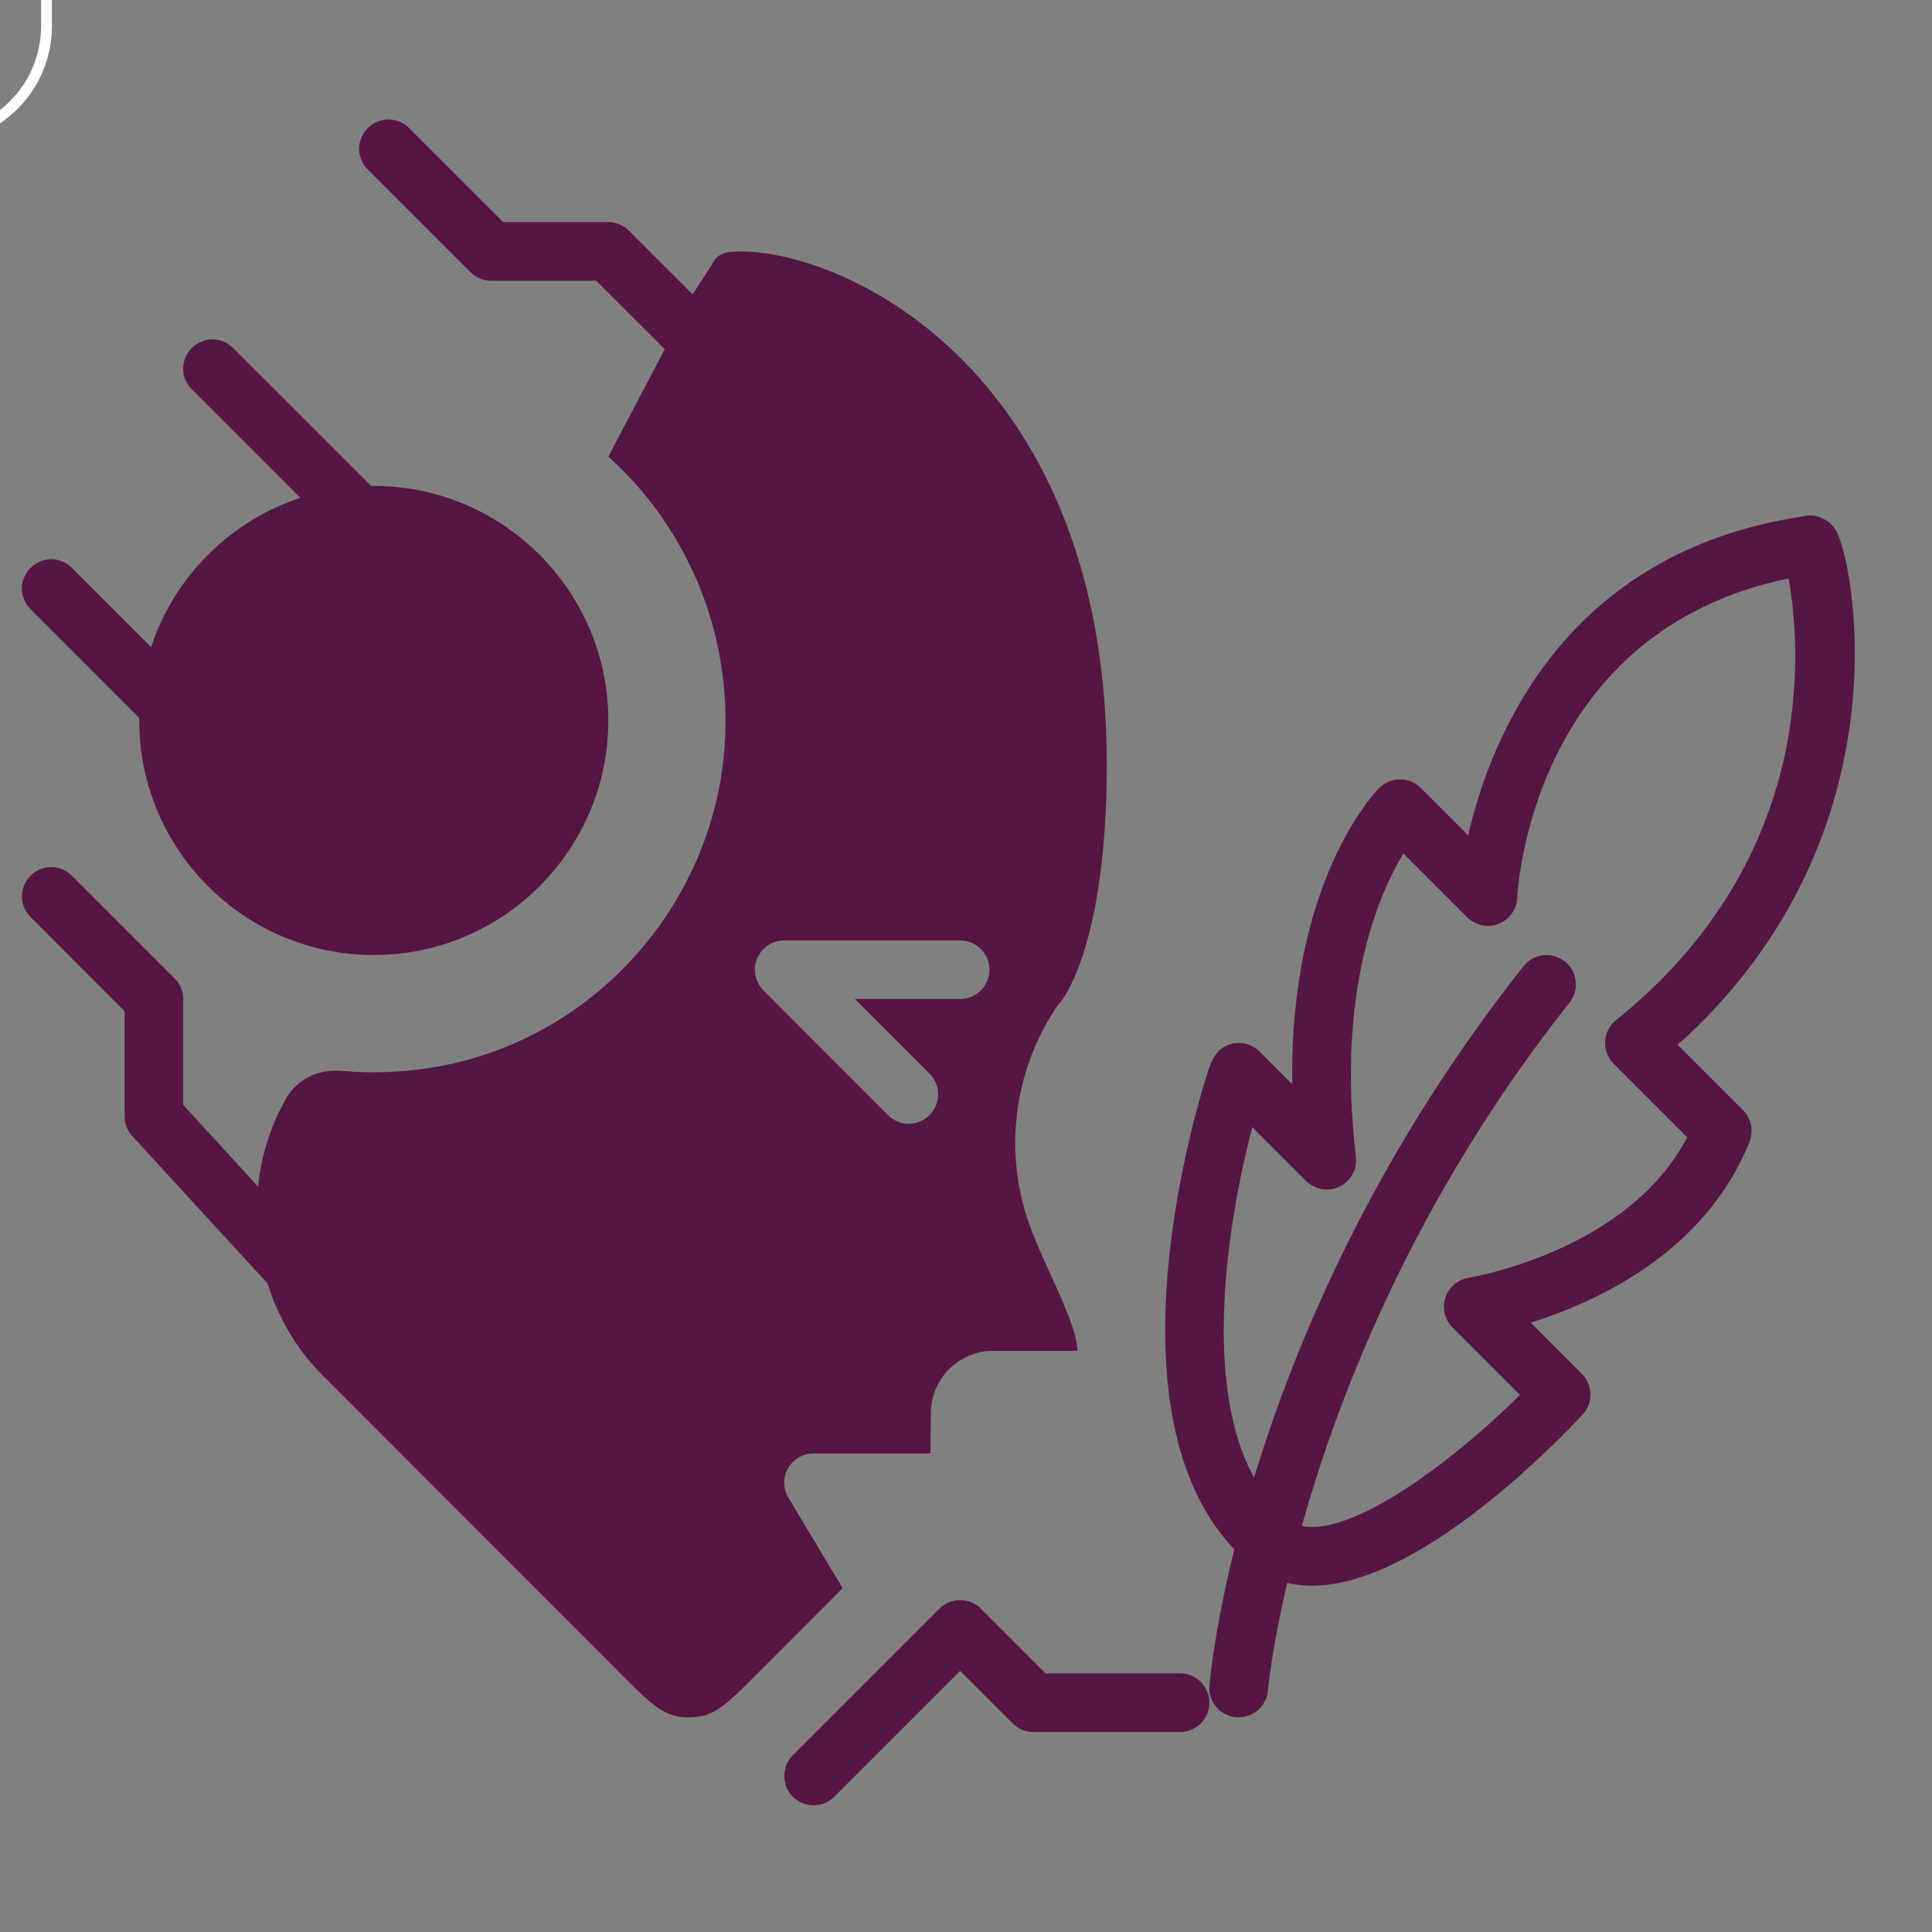
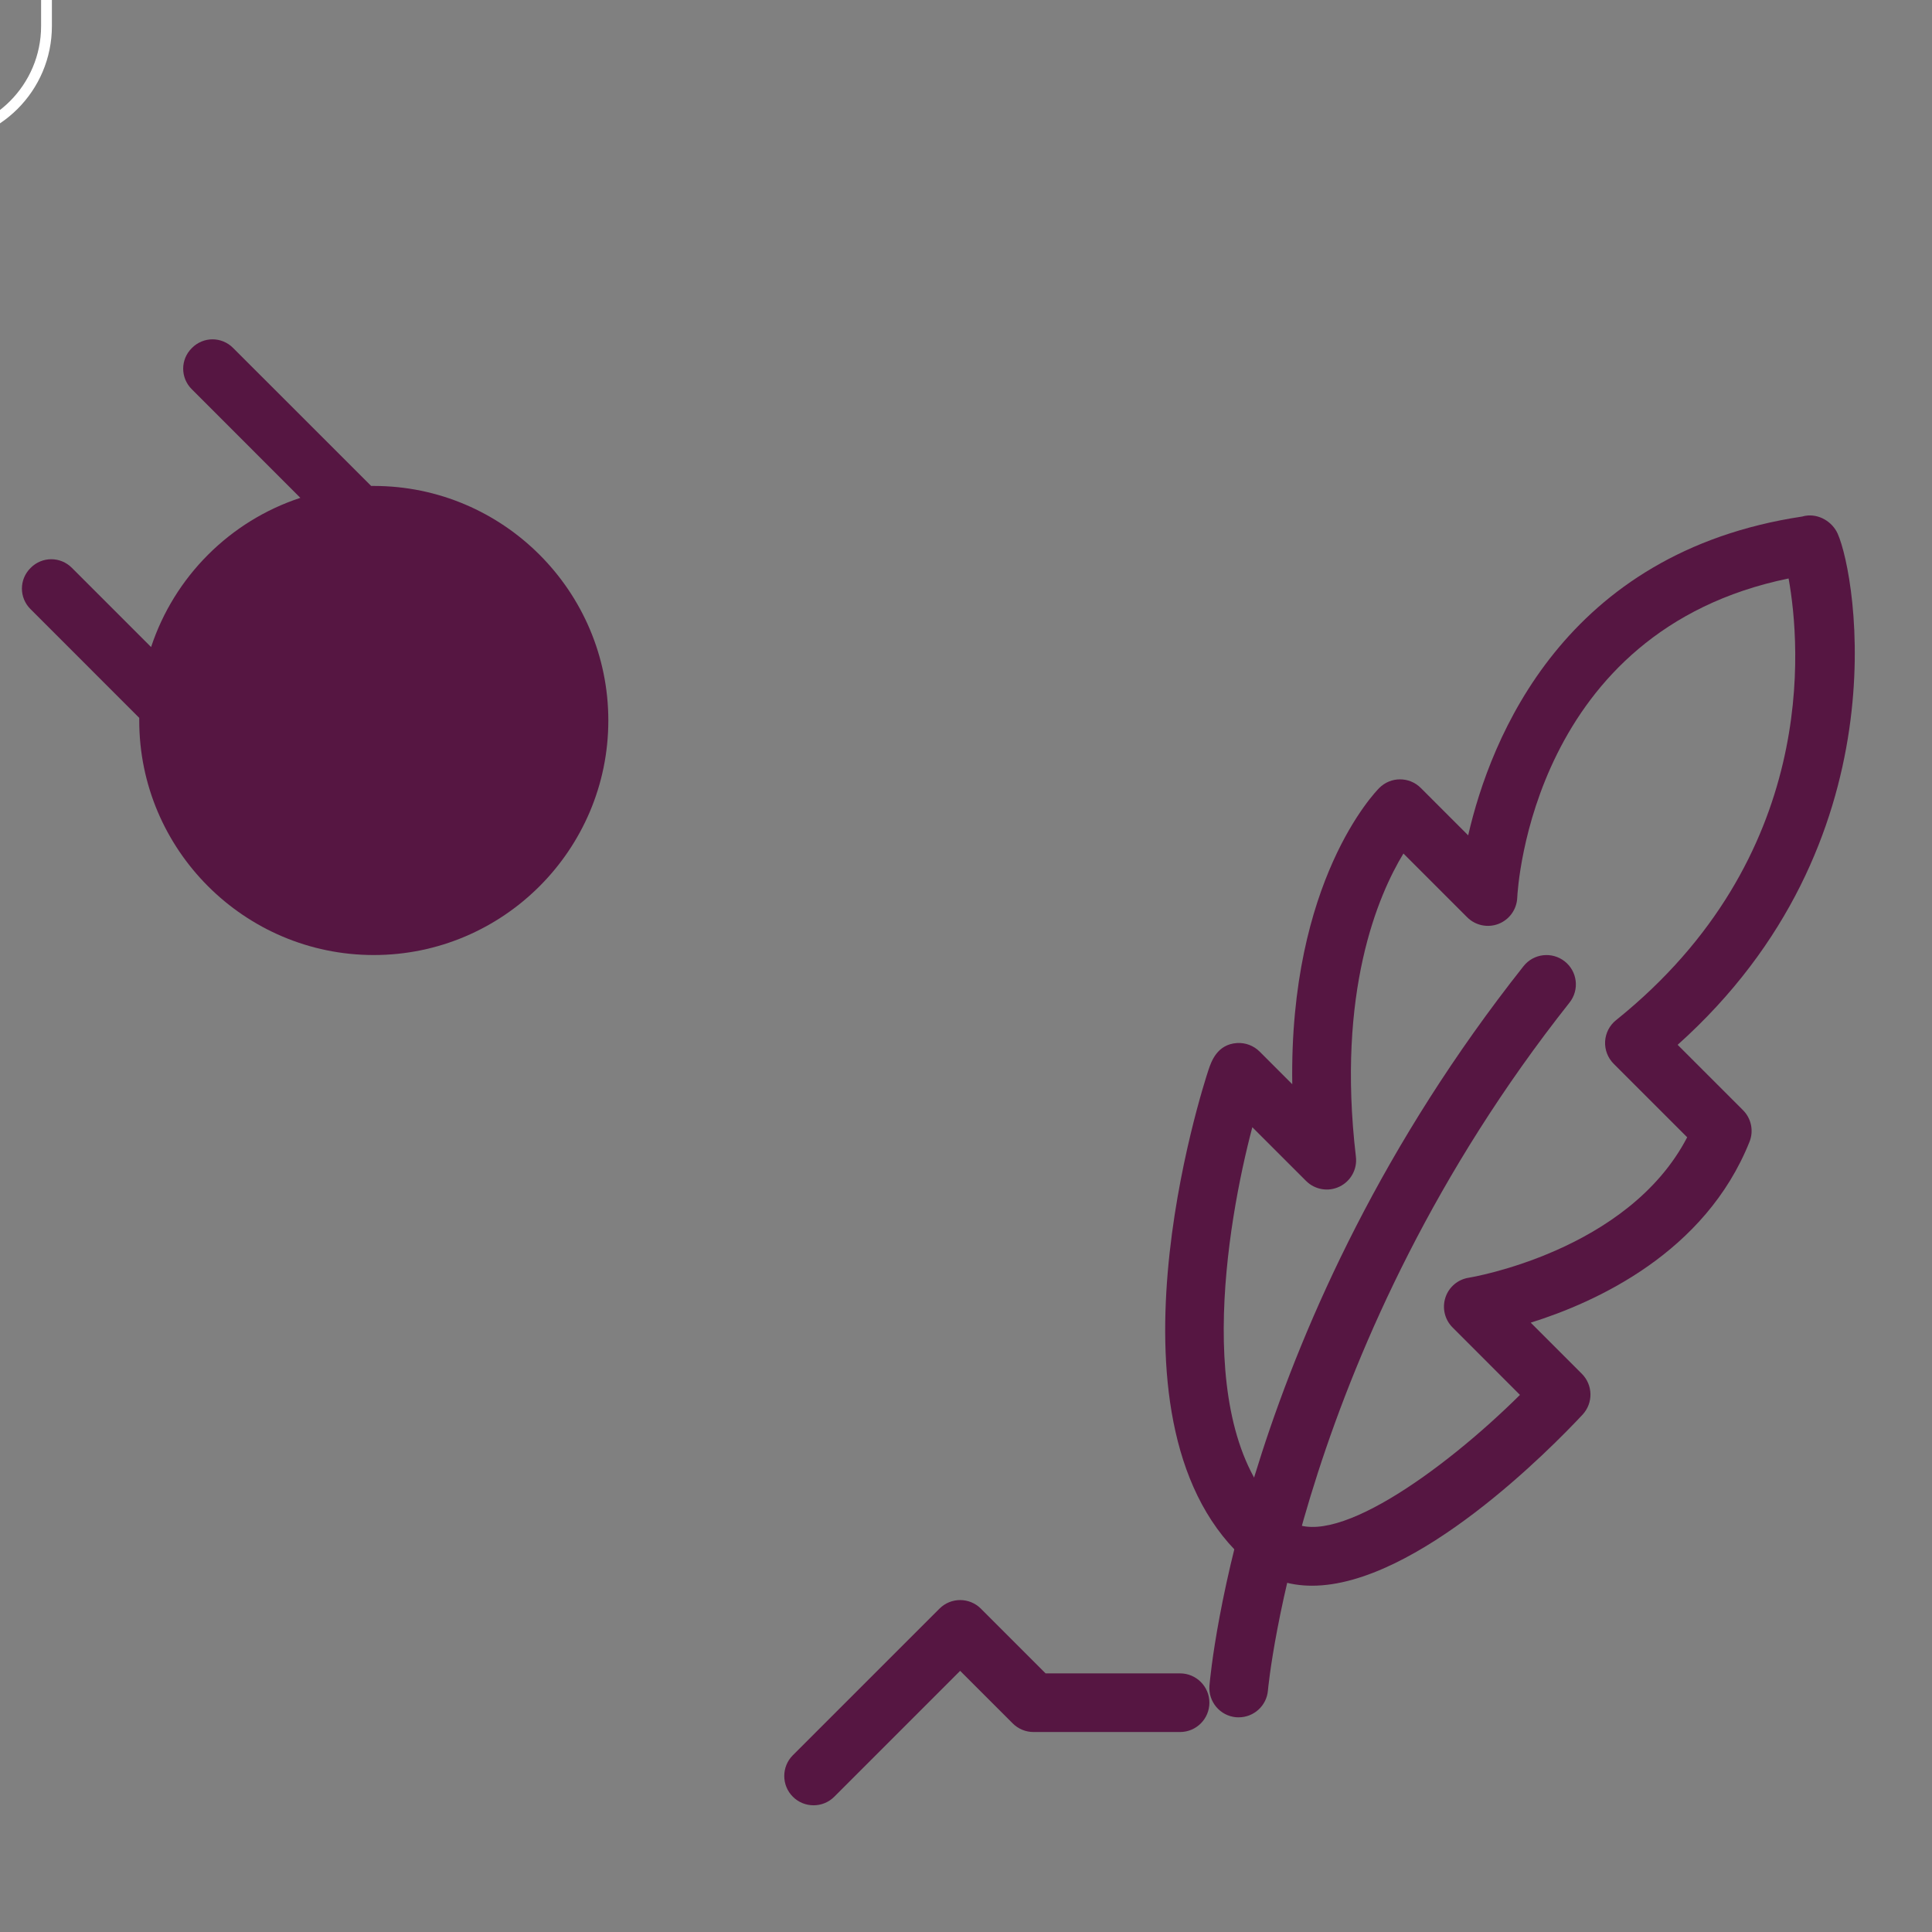
<svg xmlns="http://www.w3.org/2000/svg" width="191" zoomAndPan="magnify" viewBox="0 0 143.25 143.25" height="191" preserveAspectRatio="xMidYMid meet" version="1.0">
  <rect x="0" y="0" width="143.25" height="143.25" fill="#808080" stroke="none" />
  <defs>
    <clipPath id="9d91c9096e">
      <path d="M 1.395 25 L 46 25 L 46 71 L 1.395 71 Z M 1.395 25 " clip-rule="nonzero" />
    </clipPath>
    <clipPath id="98fb9a3ea5">
-       <path d="M 1.395 8.645 L 83 8.645 L 83 128 L 1.395 128 Z M 1.395 8.645 " clip-rule="nonzero" />
+       <path d="M 1.395 8.645 L 83 8.645 L 83 128 L 1.395 128 Z " clip-rule="nonzero" />
    </clipPath>
    <clipPath id="835a95b0f4">
      <path d="M 58 118 L 90 118 L 90 133.988 L 58 133.988 Z M 58 118 " clip-rule="nonzero" />
    </clipPath>
    <clipPath id="110aefc059">
      <path d="M 0 0 L 3.848 0 L 3.848 10.617 L 0 10.617 Z M 0 0 " clip-rule="nonzero" />
    </clipPath>
  </defs>
  <g clip-path="url(#9d91c9096e)">
    <path fill="#561642" d="M 45.105 53.422 C 45.105 63.008 37.301 70.812 27.715 70.812 C 18.129 70.812 10.324 63.008 10.324 53.422 L 10.324 53.227 L 2.27 45.172 C 1.41 44.324 1.41 42.957 2.27 42.109 C 3.117 41.25 4.484 41.25 5.336 42.109 L 11.203 47.977 C 12.922 42.762 17.051 38.629 22.27 36.914 L 14.227 28.867 C 13.367 28.02 13.367 26.652 14.227 25.805 C 15.074 24.945 16.441 24.945 17.289 25.805 L 27.52 36.031 L 27.715 36.031 C 37.301 36.031 45.105 43.836 45.105 53.422 Z M 45.105 53.422 " fill-opacity="1" fill-rule="nonzero" />
  </g>
  <g clip-path="url(#98fb9a3ea5)">
-     <path fill="#561642" d="M 76.508 91.293 C 74.367 85.805 75.051 79.586 78.332 74.672 C 78.422 74.543 78.52 74.422 78.625 74.312 C 78.625 74.312 82.062 70.41 82.062 56.684 C 82.062 27.805 62.965 18.641 54.887 18.641 C 53.801 18.641 53.203 18.75 52.715 19.727 L 51.355 21.824 L 46.637 17.109 C 46.234 16.695 45.684 16.469 45.105 16.469 L 37.312 16.469 L 30.336 9.5 C 29.484 8.641 28.117 8.641 27.27 9.5 C 26.41 10.348 26.41 11.715 27.27 12.566 L 34.879 20.172 C 35.281 20.586 35.836 20.816 36.41 20.816 L 44.203 20.816 L 49.289 25.891 L 45.105 33.859 C 51.094 39.227 54.324 47.184 53.727 55.367 C 52.875 67.062 44.105 76.945 32.574 79.062 C 30.137 79.508 27.691 79.617 25.301 79.402 C 23.562 79.238 21.887 80.086 21.105 81.641 L 20.594 82.629 C 19.836 84.281 19.324 86.086 19.129 87.977 L 13.586 81.922 L 13.586 74.074 C 13.586 73.5 13.355 72.945 12.941 72.543 L 5.336 64.934 C 4.488 64.074 3.117 64.074 2.27 64.934 C 1.41 65.781 1.41 67.152 2.27 68 L 9.238 74.977 L 9.238 82.77 C 9.238 83.312 9.441 83.836 9.801 84.227 L 19.844 95.172 C 20.594 97.598 21.887 99.836 23.629 101.684 L 46.703 124.781 C 48.691 126.758 49.508 127.336 51.082 127.336 C 52.66 127.336 53.477 126.758 55.465 124.781 L 62.477 117.758 L 58.465 111.062 C 58.051 110.391 58.039 109.551 58.43 108.867 C 58.812 108.195 59.539 107.77 60.324 107.77 L 68.984 107.77 L 69.02 104.781 C 69.02 102.238 71.094 100.16 73.637 100.16 L 79.887 100.16 C 79.887 98.867 78.824 96.531 77.887 94.477 C 77.41 93.434 76.922 92.348 76.508 91.293 Z M 71.191 74.074 L 63.387 74.074 L 68.922 79.605 C 69.77 80.457 69.77 81.836 68.922 82.684 C 68.496 83.105 67.941 83.324 67.379 83.324 C 66.824 83.324 66.27 83.105 65.844 82.684 L 56.605 73.434 C 55.984 72.812 55.801 71.879 56.137 71.062 C 56.477 70.258 57.27 69.727 58.148 69.727 L 71.191 69.727 C 72.387 69.727 73.367 70.703 73.367 71.902 C 73.367 73.098 72.387 74.074 71.191 74.074 Z M 71.191 74.074 " fill-opacity="1" fill-rule="nonzero" />
-   </g>
+     </g>
  <path fill="#561642" d="M 91.848 127.332 C 91.785 127.332 91.723 127.332 91.66 127.328 C 90.465 127.227 89.578 126.176 89.676 124.98 C 89.77 123.887 92.145 97.938 112.965 71.637 C 113.711 70.695 115.078 70.539 116.02 71.285 C 116.961 72.027 117.121 73.395 116.375 74.336 C 96.41 99.555 94.031 125.09 94.012 125.344 C 93.914 126.477 92.965 127.332 91.848 127.332 Z M 91.848 127.332 " fill-opacity="1" fill-rule="nonzero" />
  <path fill="#561642" d="M 97.281 117.574 C 95.586 117.574 94 117.086 92.625 115.922 C 80.91 105.98 89.242 80.418 89.602 79.336 C 89.809 78.719 90.238 77.43 91.727 77.336 C 92.348 77.301 92.957 77.531 93.398 77.973 L 95.816 80.391 C 95.59 65.301 101.965 58.727 102.27 58.422 C 103.117 57.574 104.496 57.574 105.344 58.422 L 108.859 61.938 C 110.52 54.715 115.98 40.949 133.641 38.297 C 133.715 38.273 133.797 38.258 133.879 38.242 C 134.852 38.086 135.855 38.672 136.258 39.574 C 137.656 42.719 141.09 62.52 124.391 77.469 L 129.238 82.316 C 129.852 82.93 130.043 83.852 129.719 84.66 C 126.438 92.863 118.375 96.543 113.496 98.07 L 117.289 101.863 C 118.117 102.691 118.141 104.027 117.344 104.887 C 115.059 107.332 105.035 117.574 97.281 117.574 Z M 92.855 83.578 C 90.98 90.672 88.215 106.477 95.438 112.605 C 98.492 115.195 107.004 109.07 112.699 103.426 L 107.699 98.422 C 107.121 97.844 106.918 96.988 107.172 96.207 C 107.426 95.43 108.098 94.859 108.906 94.738 C 109.027 94.719 120.703 92.789 125.098 84.324 L 119.648 78.875 C 119.211 78.438 118.98 77.836 119.012 77.219 C 119.047 76.602 119.34 76.027 119.824 75.641 C 134.848 63.57 133.516 47.875 132.617 42.891 C 113.66 46.785 112.535 65.746 112.496 66.578 C 112.453 67.438 111.91 68.191 111.105 68.504 C 110.305 68.812 109.395 68.621 108.785 68.012 L 104.059 63.285 C 102.191 66.359 99.094 73.52 100.535 85.77 C 100.645 86.691 100.156 87.578 99.324 87.98 C 98.492 88.387 97.492 88.215 96.84 87.562 Z M 92.855 83.578 " fill-opacity="1" fill-rule="nonzero" />
  <g clip-path="url(#835a95b0f4)">
    <path fill="#561642" d="M 60.324 133.855 C 59.766 133.855 59.211 133.645 58.785 133.219 C 57.938 132.371 57.938 130.996 58.785 130.145 L 69.656 119.277 C 70.504 118.426 71.879 118.426 72.73 119.277 L 77.527 124.074 L 87.496 124.074 C 88.695 124.074 89.672 125.047 89.672 126.246 C 89.672 127.449 88.695 128.422 87.496 128.422 L 76.625 128.422 C 76.051 128.422 75.496 128.191 75.09 127.785 L 71.191 123.887 L 61.859 133.219 C 61.434 133.645 60.879 133.855 60.324 133.855 Z M 60.324 133.855 " fill-opacity="1" fill-rule="nonzero" />
  </g>
  <g clip-path="url(#110aefc059)">
    <path fill="#ffffff" d="M -4.84 10.617 L -44.168 10.617 C -48.969 10.617 -52.855 6.73 -52.855 1.934 L -52.855 -37.398 C -52.855 -42.195 -48.969 -46.086 -44.172 -46.086 L -4.84 -46.086 C -0.043 -46.086 3.848 -42.195 3.848 -37.398 L 3.848 1.934 C 3.848 6.73 -0.043 10.617 -4.84 10.617 Z M -44.168 -45.285 C -48.52 -45.285 -52.059 -41.746 -52.059 -37.398 L -52.059 1.934 C -52.059 6.281 -48.52 9.82 -44.168 9.82 L -4.84 9.82 C -0.492 9.82 3.047 6.281 3.047 1.934 L 3.047 -37.398 C 3.047 -41.746 -0.492 -45.285 -4.84 -45.285 Z M -44.168 -45.285 " fill-opacity="1" fill-rule="nonzero" />
  </g>
</svg>